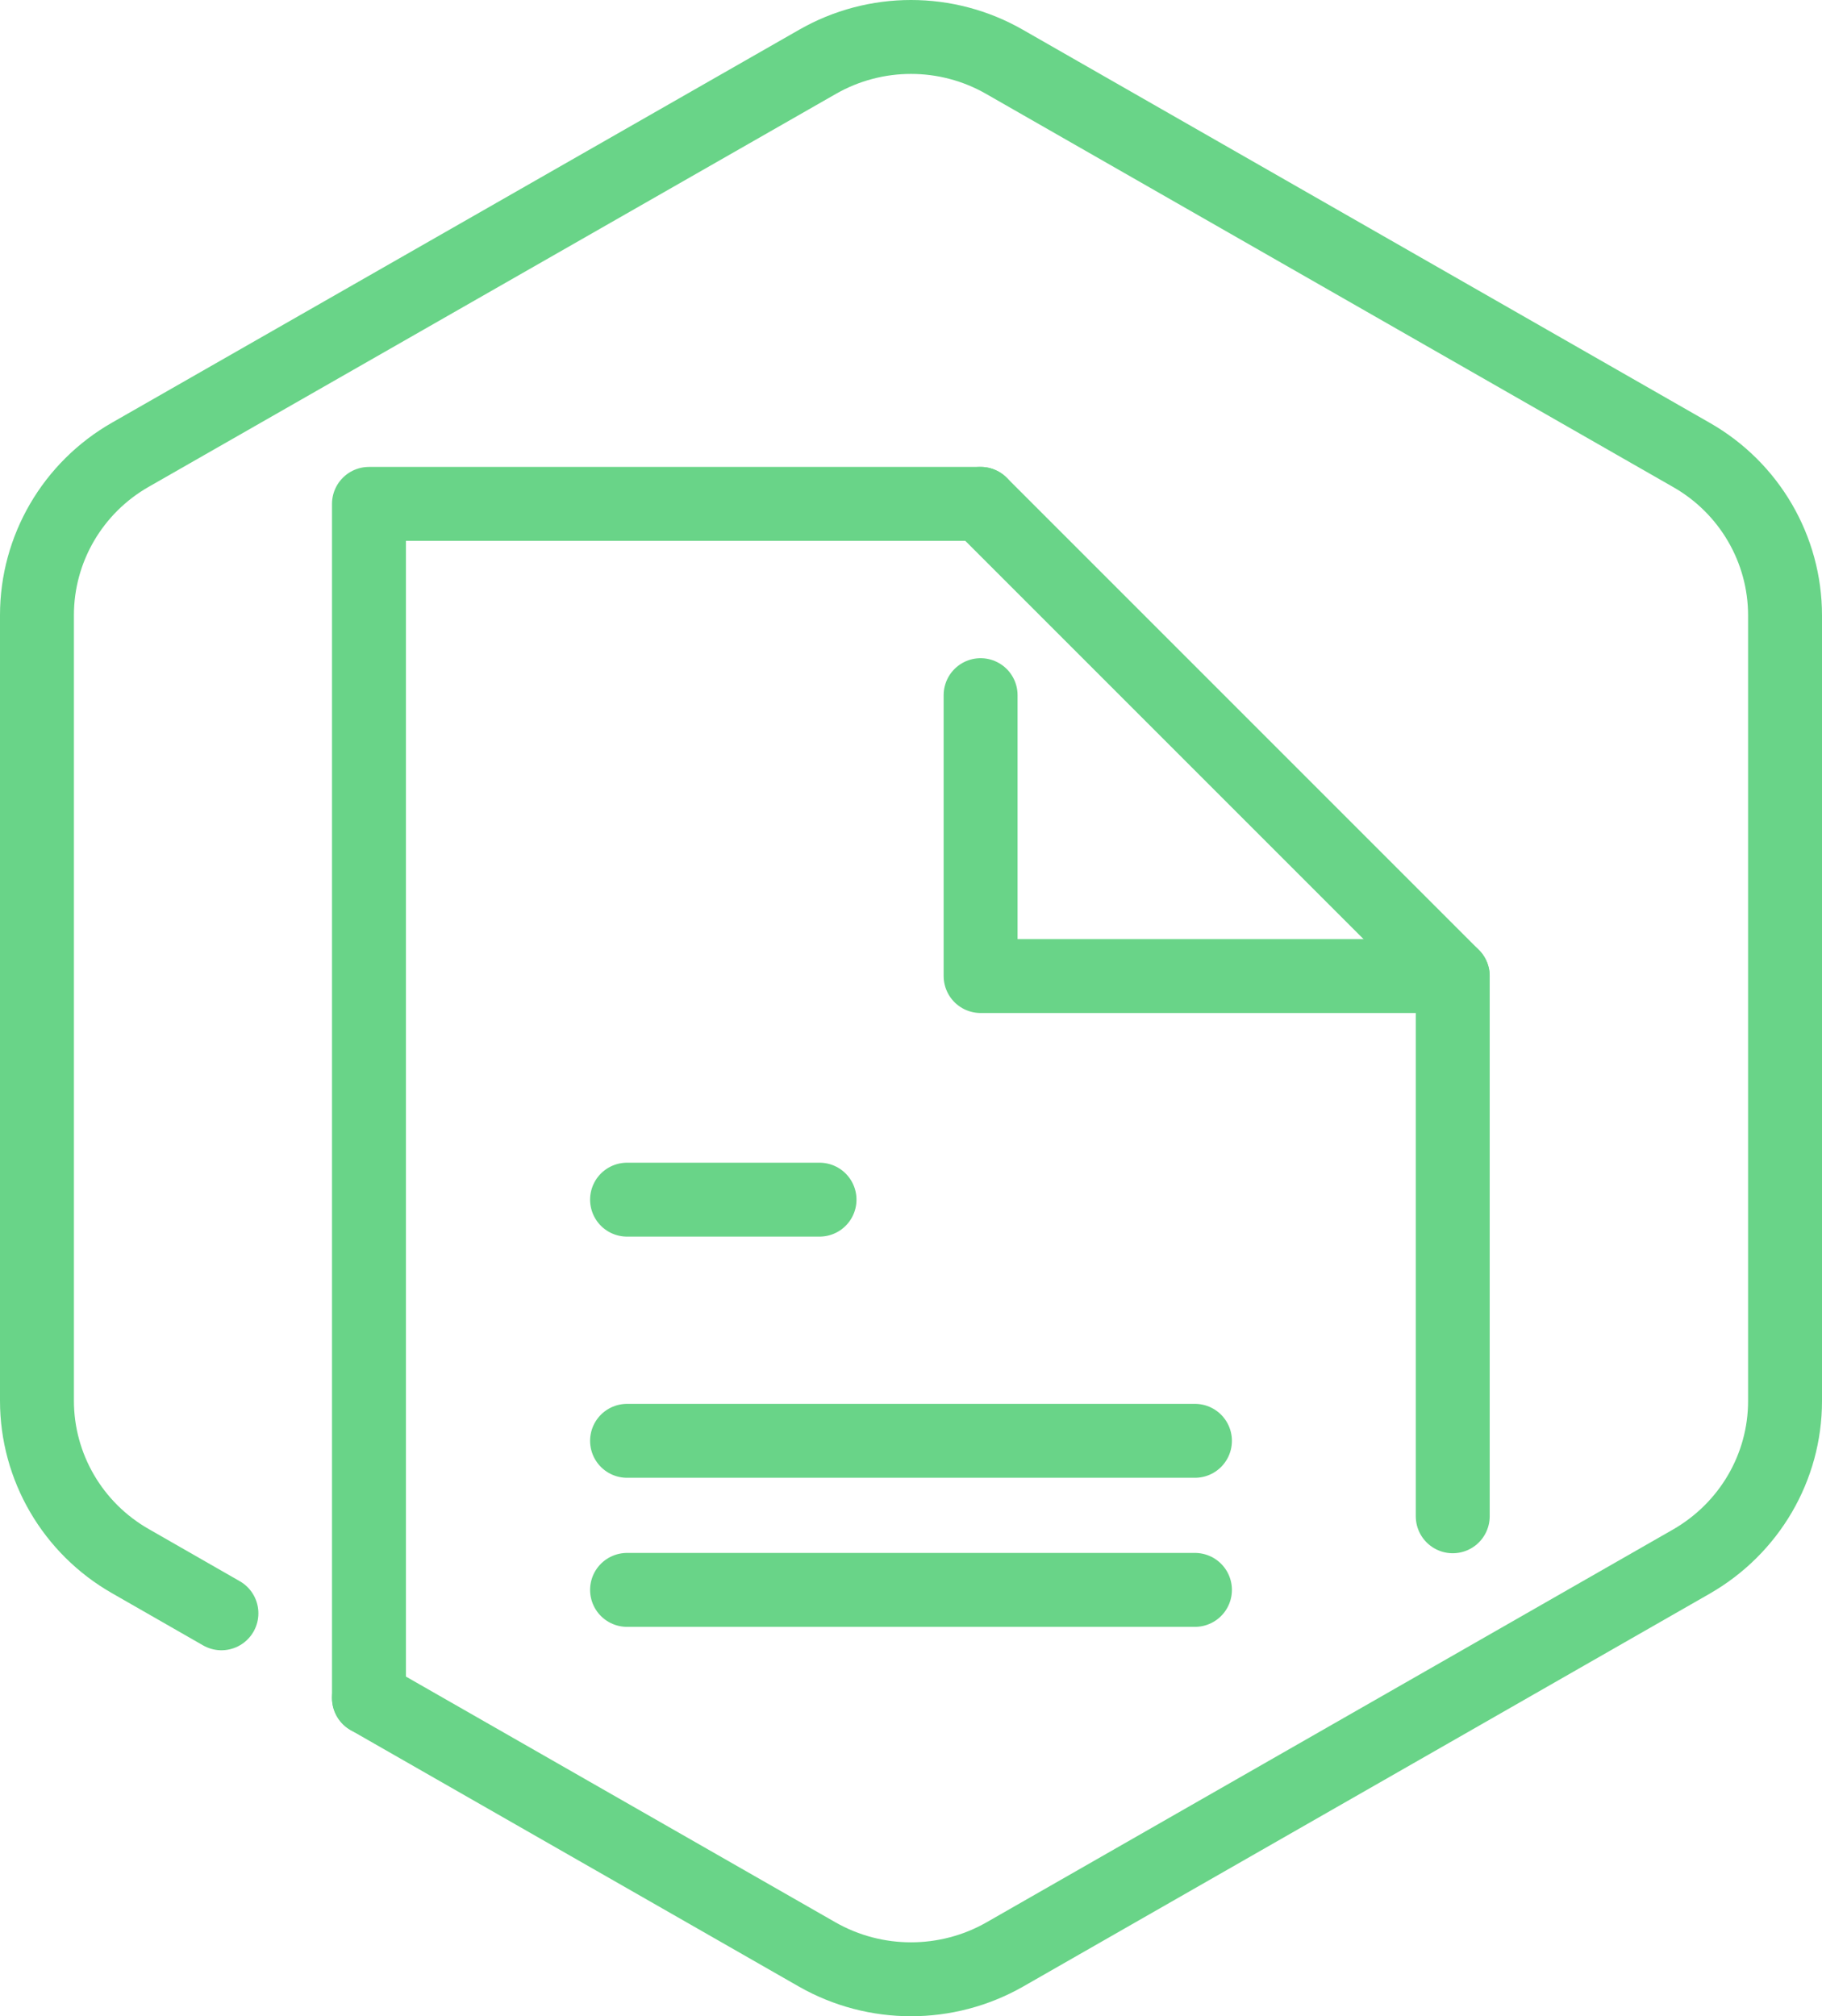
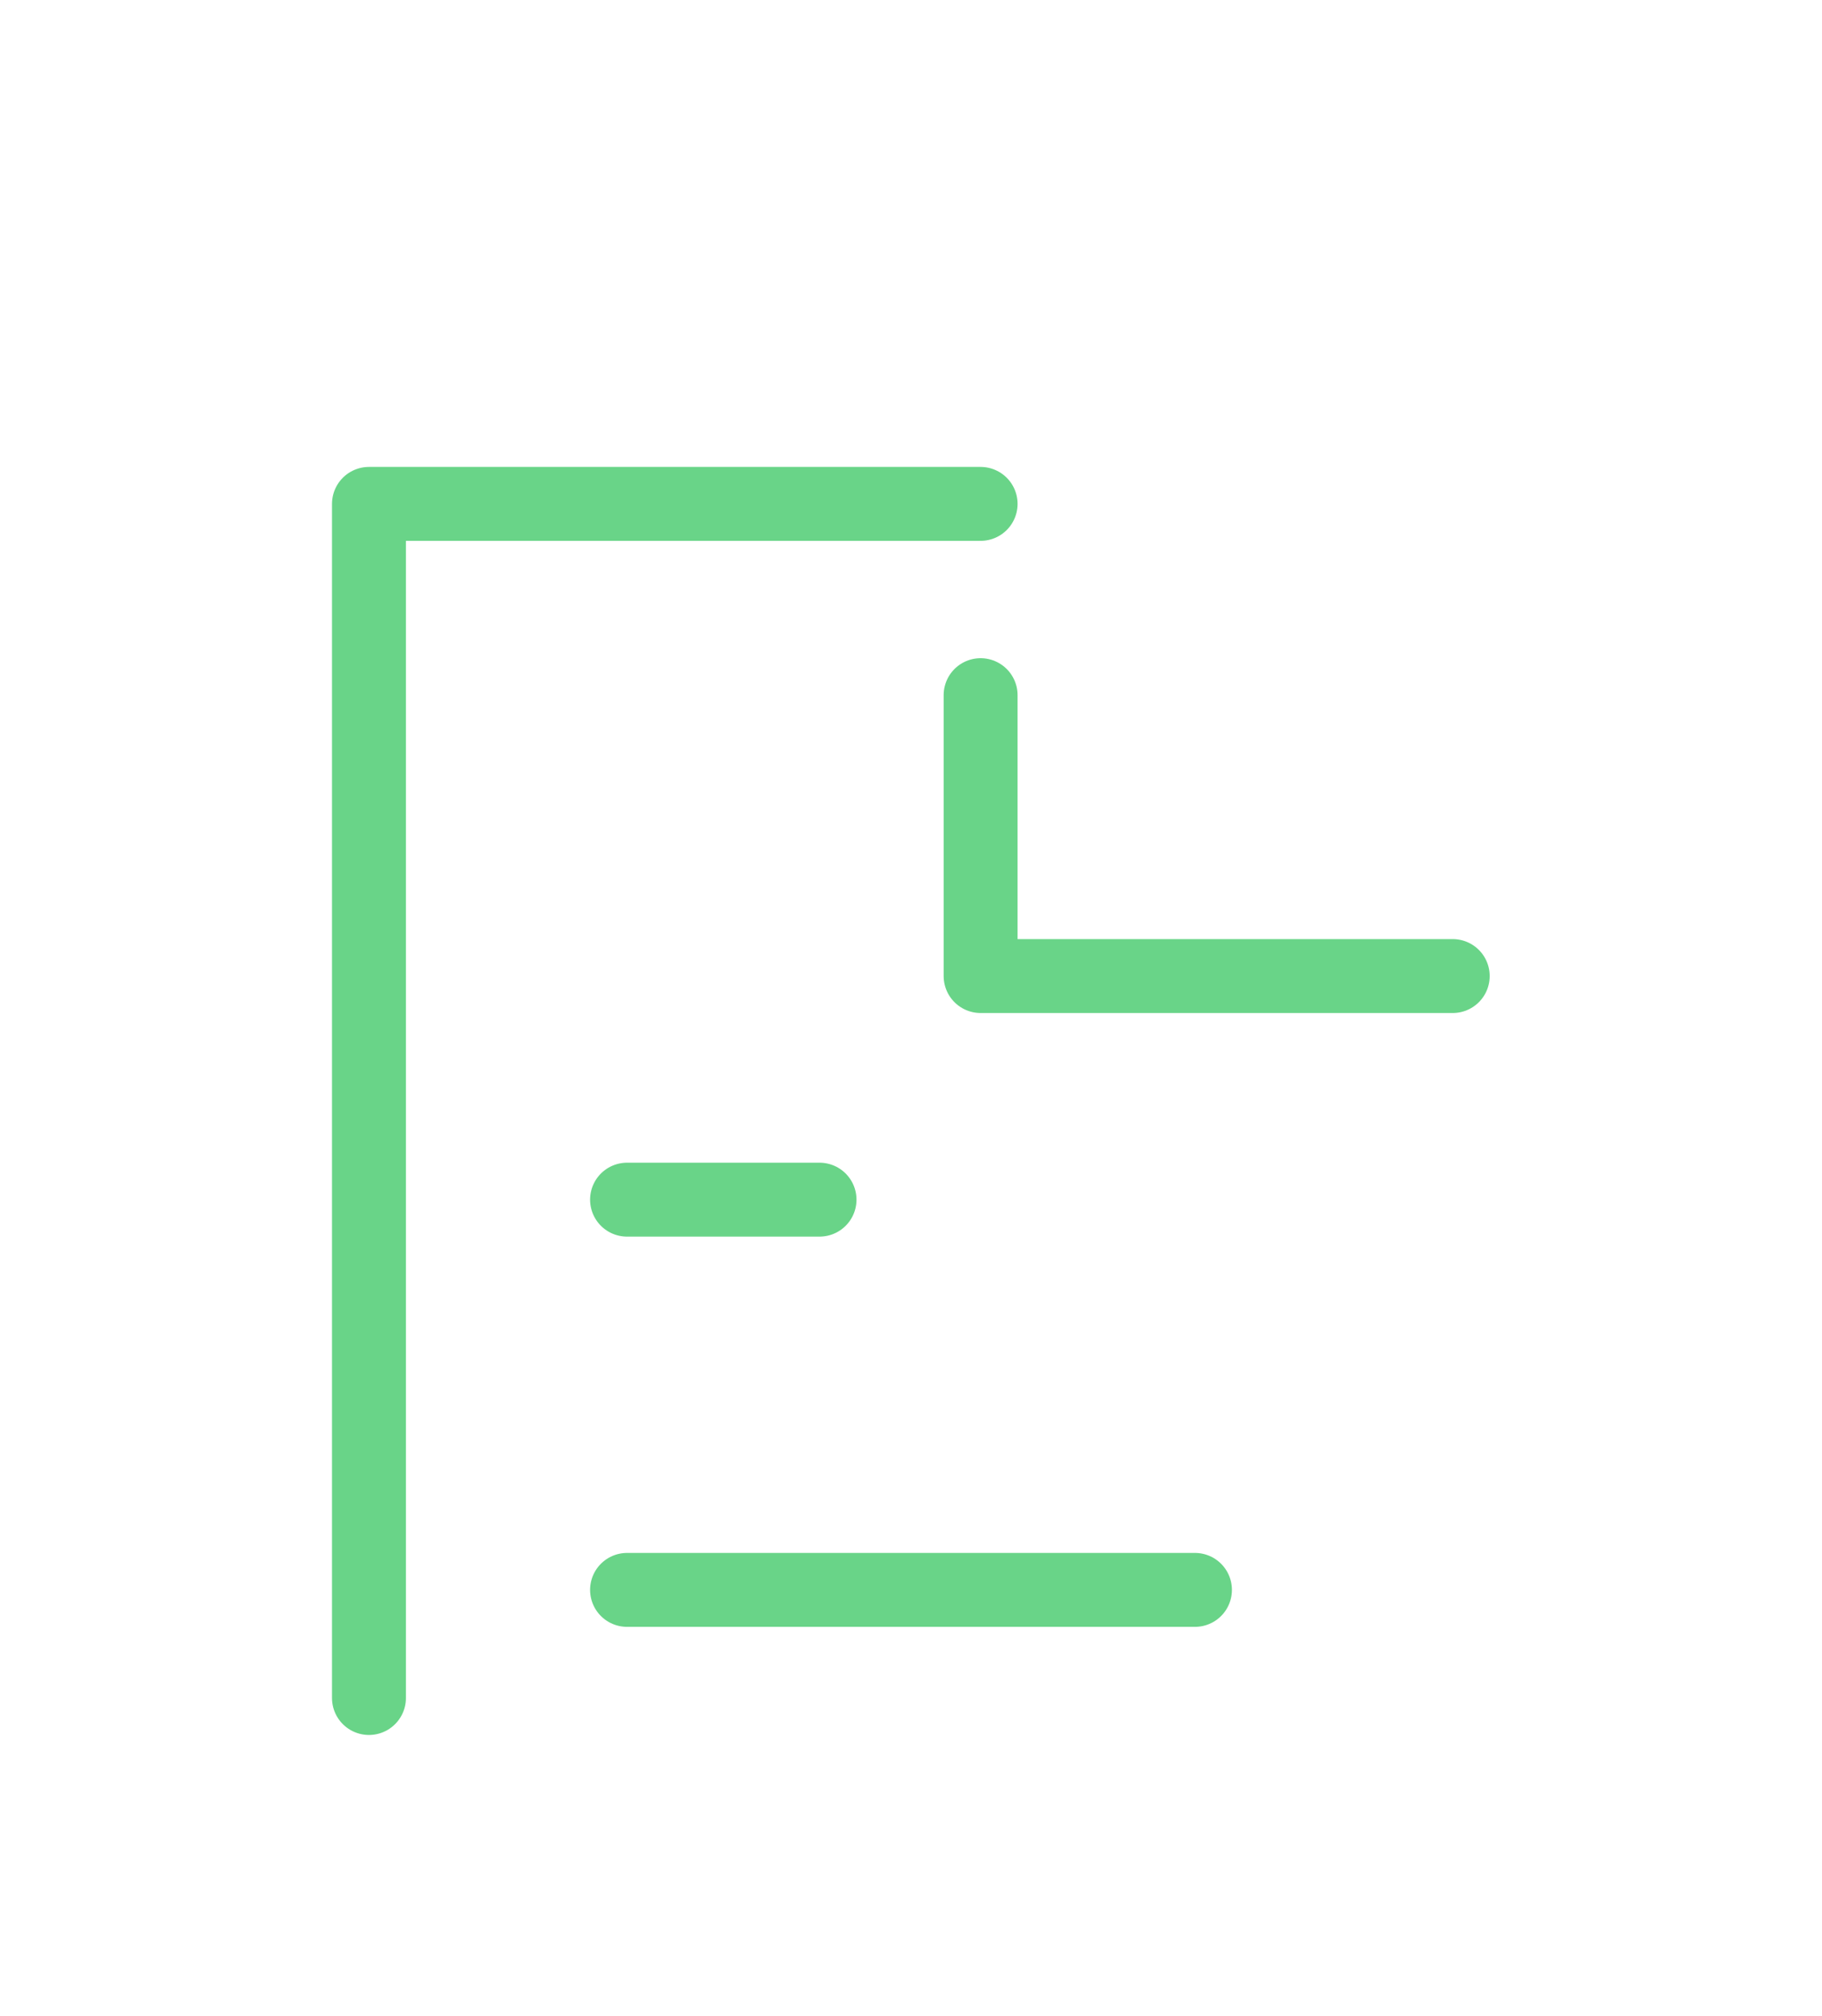
<svg xmlns="http://www.w3.org/2000/svg" id="Layer_1" viewBox="0 0 59.16 65.46">
  <defs>
    <style>.cls-1{fill-rule:evenodd;}.cls-1,.cls-2{fill:none;stroke:#69d488;stroke-linecap:round;stroke-linejoin:round;stroke-width:2.4px;}</style>
  </defs>
-   <path class="cls-1" d="M11.98,55.13l14.56,8.33c1.88,1.07,4.2,1.07,6.08,0l14.56-8.33,7.74-4.43c1.88-1.08,3.04-3.06,3.04-5.21v-25.51c0-2.15-1.16-4.14-3.04-5.21L32.62,2.01c-1.88-1.08-4.2-1.08-6.08,0L4.24,14.76c-1.88,1.07-3.04,3.06-3.04,5.21v25.51c0,2.15,1.16,4.14,3.04,5.21l2.95,1.69" />
-   <polyline class="cls-2" points="47.17 49.23 47.17 31.69 31.84 16.36" />
  <polyline class="cls-2" points="31.84 16.36 11.98 16.36 11.98 55.13" />
  <polyline class="cls-2" points="47.17 31.69 31.84 31.69 31.84 22.57" />
  <line class="cls-2" x1="20.36" y1="38.95" x2="26.61" y2="38.95" />
-   <line class="cls-2" x1="20.36" y1="46.78" x2="38.8" y2="46.78" />
  <line class="cls-2" x1="20.36" y1="51.62" x2="38.8" y2="51.62" />
</svg>